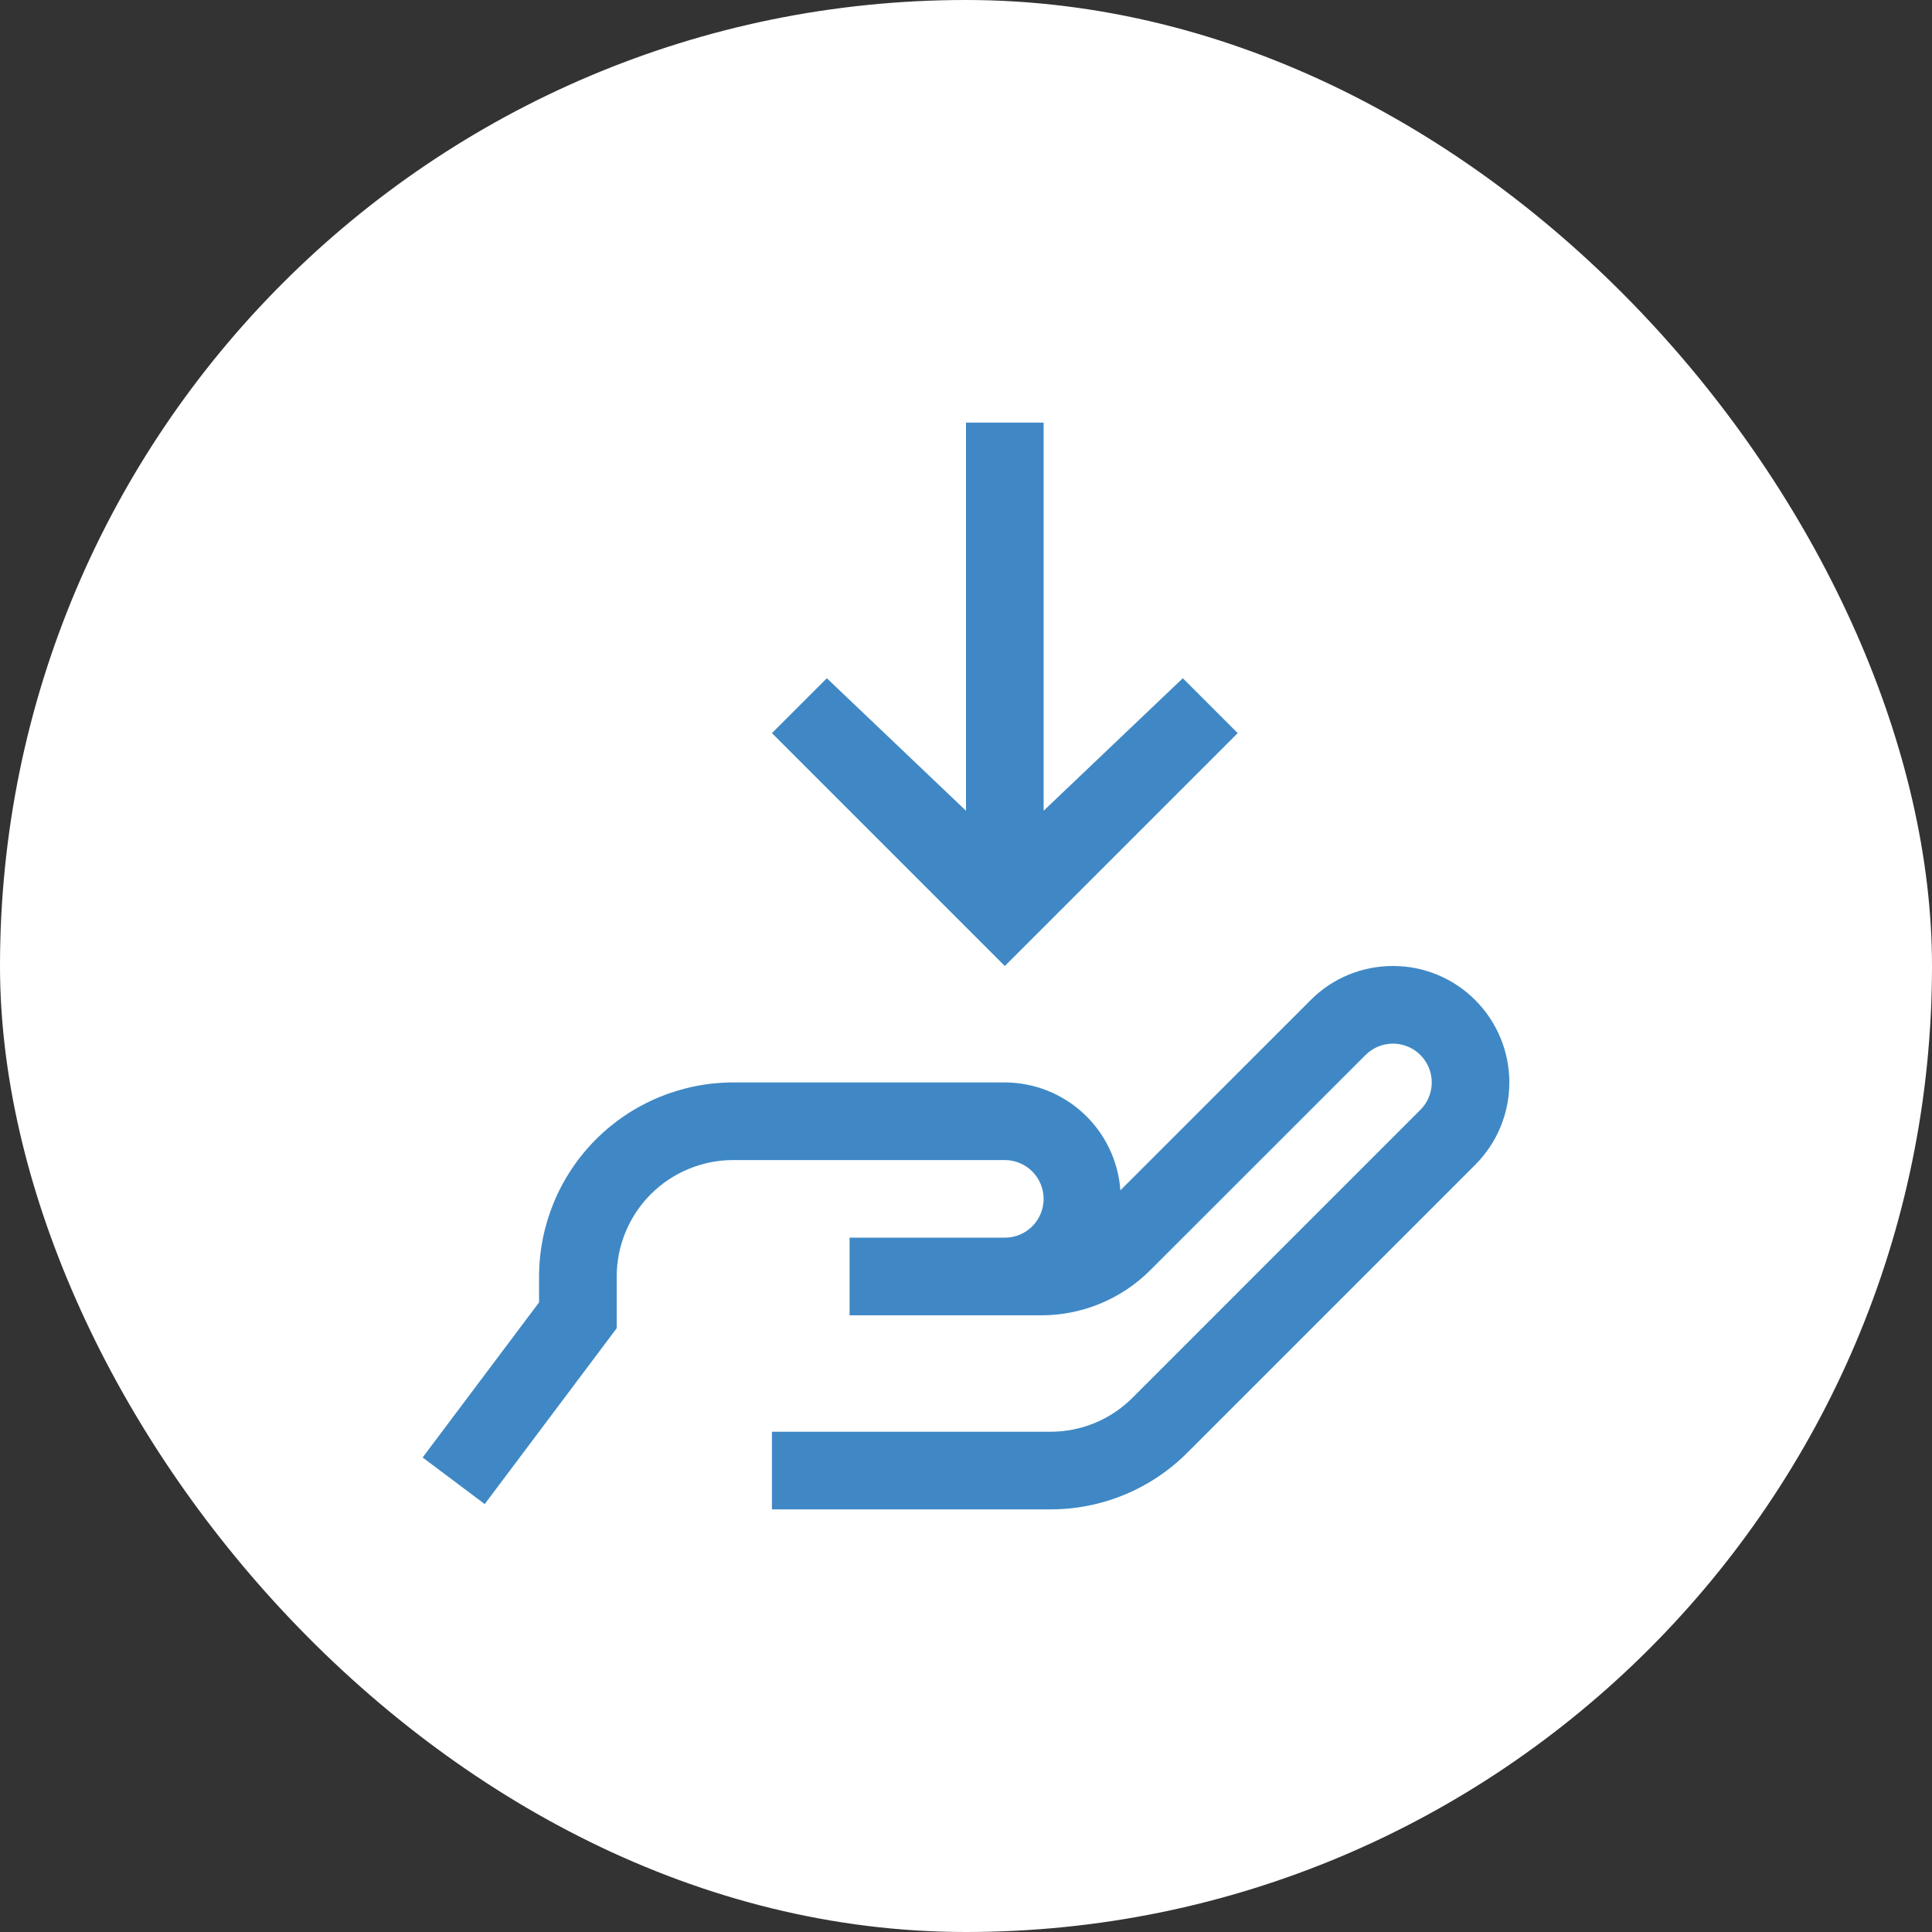
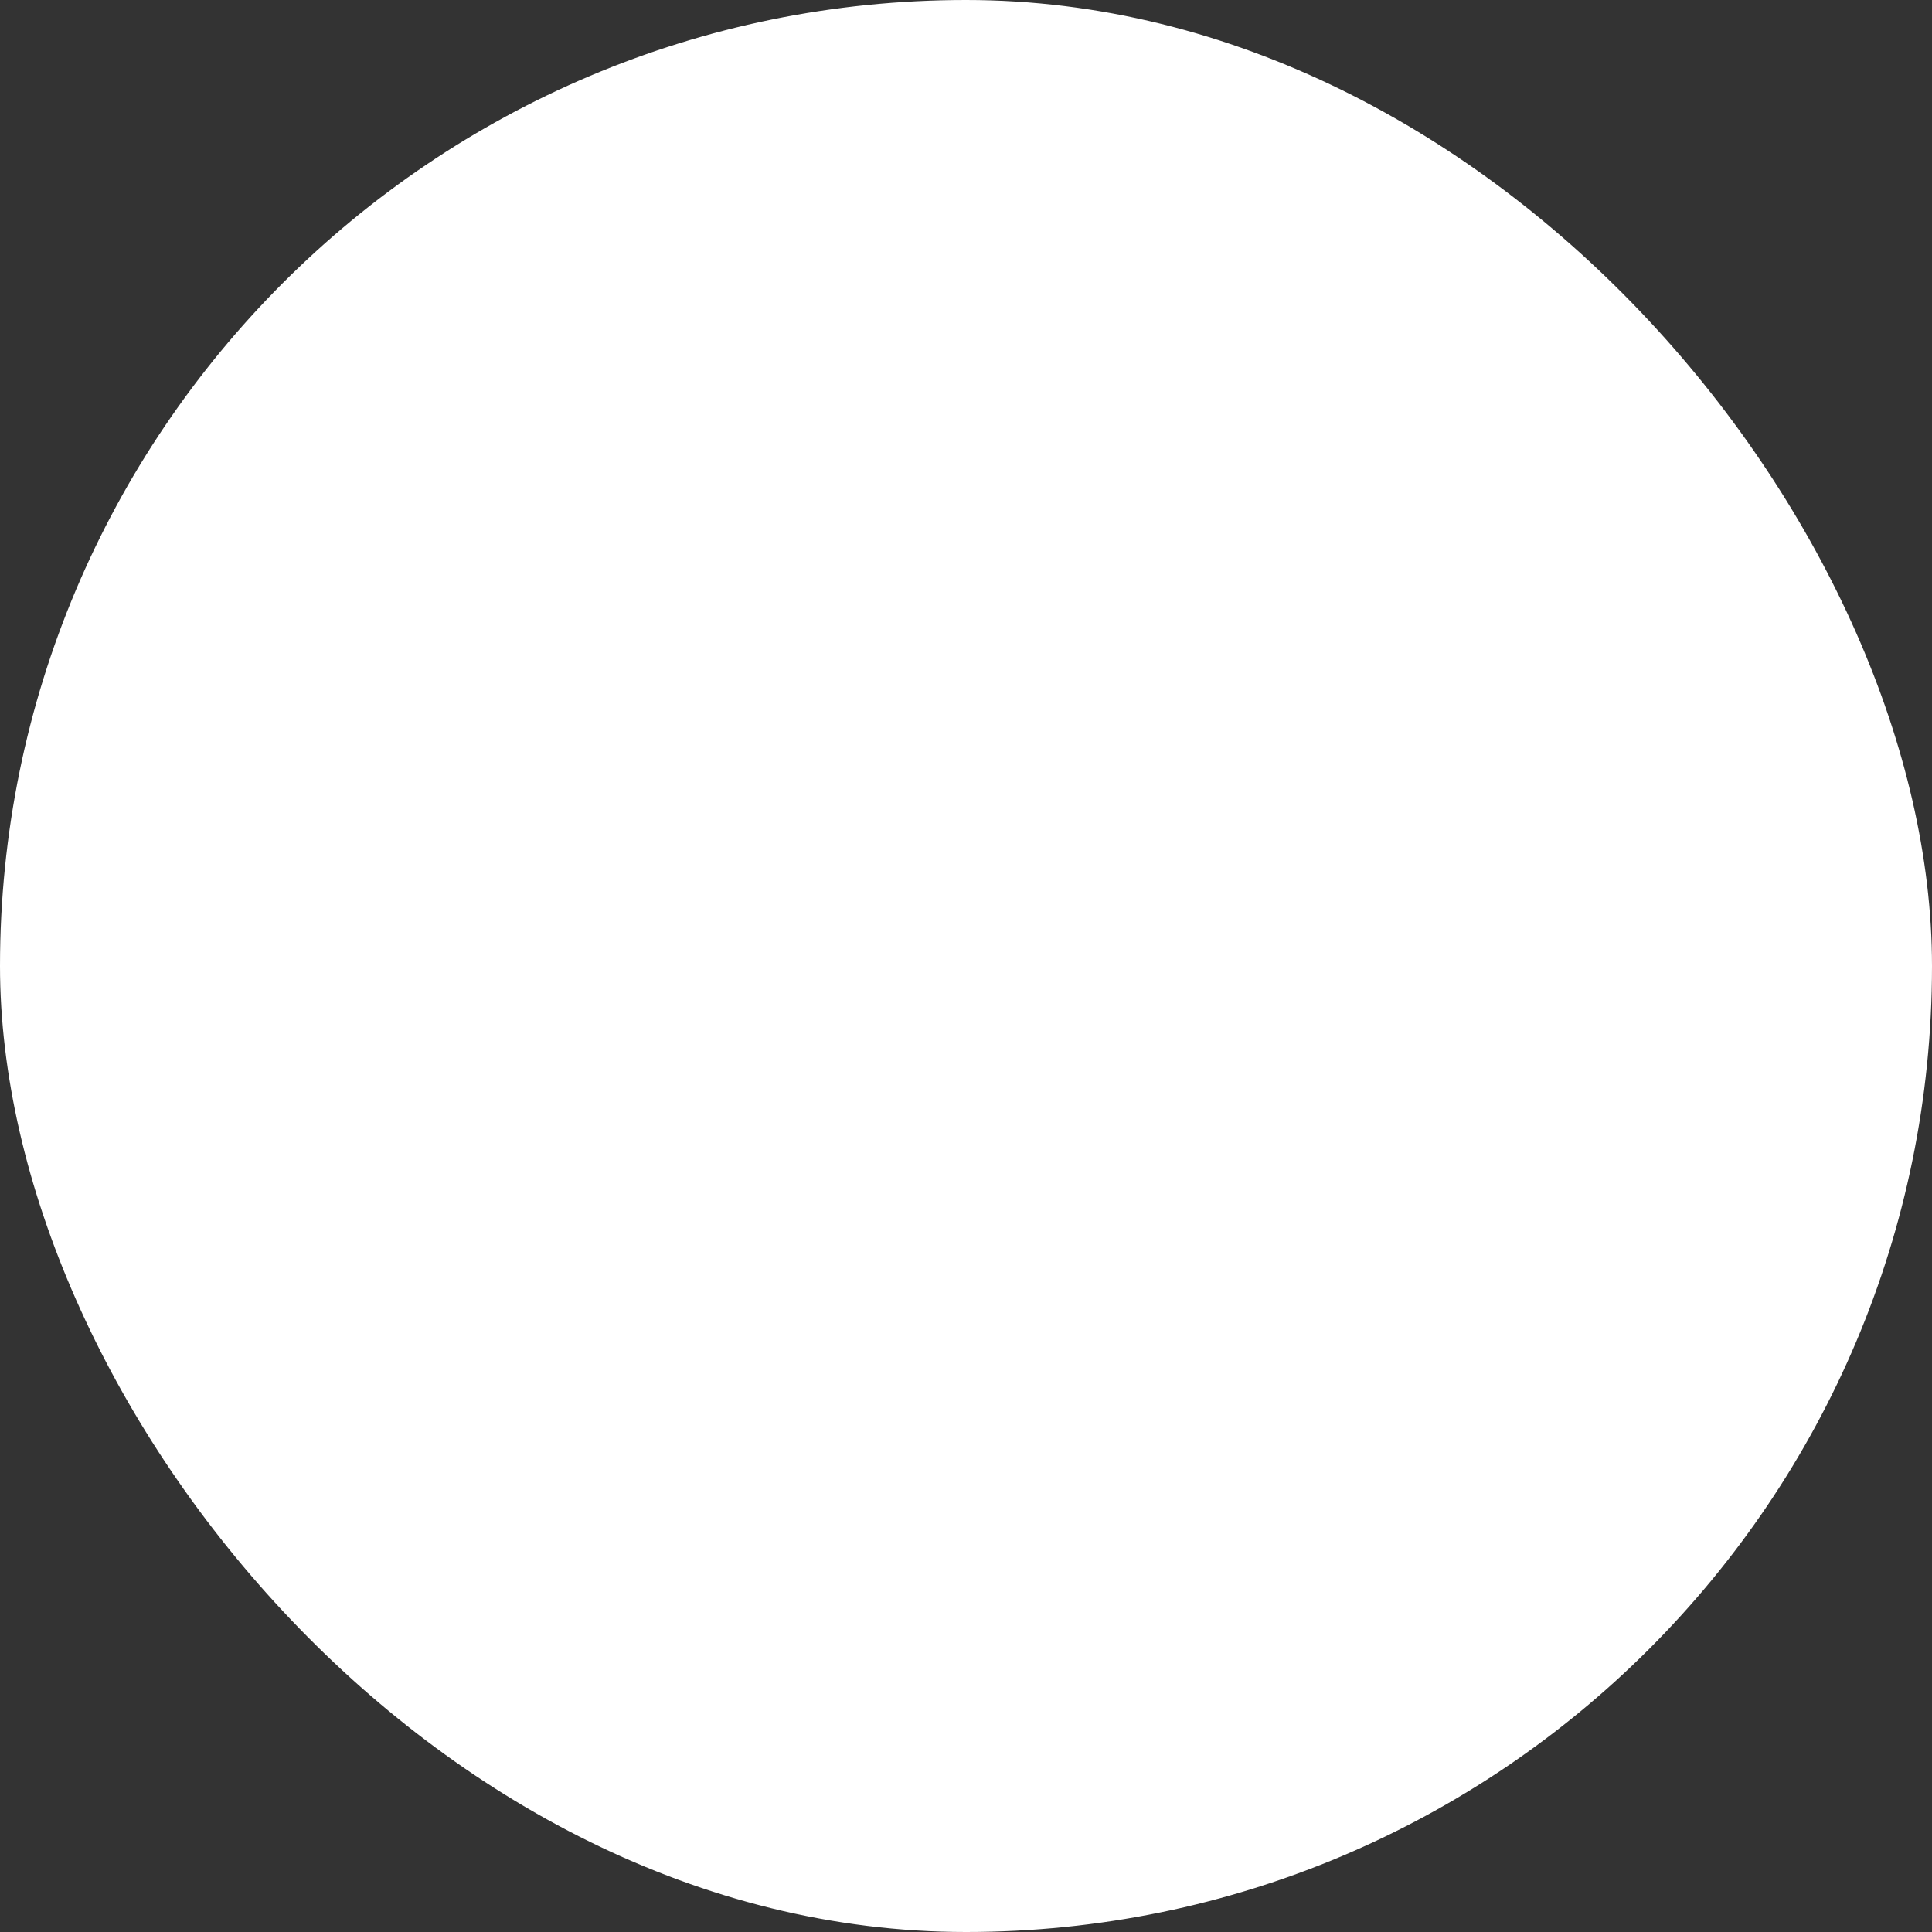
<svg xmlns="http://www.w3.org/2000/svg" width="56" height="56" viewBox="0 0 56 56" fill="none">
  <rect x="0" y="0" width="56" height="56" fill="#333333" stroke="none" />
  <rect width="56" height="56" rx="28" fill="white" />
-   <path d="M42.761 28.989C42.45 28.676 42.08 28.427 41.672 28.258C41.265 28.088 40.828 28 40.386 28H40.375C39.932 27.999 39.492 28.086 39.083 28.255C38.673 28.425 38.301 28.674 37.989 28.989L32.475 34.502C32.414 33.655 32.035 32.861 31.414 32.281C30.793 31.701 29.975 31.377 29.125 31.375H21.25C19.759 31.377 18.329 31.97 17.274 33.025C16.22 34.079 15.627 35.509 15.625 37V37.75L12.25 42.246L14.05 43.596L17.875 38.5V37C17.876 36.105 18.232 35.247 18.864 34.614C19.497 33.982 20.355 33.626 21.25 33.625H29.125C29.423 33.625 29.709 33.743 29.921 33.955C30.131 34.166 30.25 34.452 30.25 34.75C30.25 35.048 30.131 35.334 29.921 35.545C29.709 35.757 29.423 35.875 29.125 35.875H24.625V38.125H30.17C30.761 38.127 31.347 38.011 31.893 37.785C32.439 37.558 32.935 37.226 33.352 36.806L39.58 30.58C39.791 30.369 40.077 30.25 40.375 30.25H40.378C40.601 30.251 40.818 30.317 41.002 30.441C41.186 30.565 41.33 30.741 41.415 30.946C41.499 31.151 41.522 31.377 41.478 31.595C41.434 31.813 41.328 32.013 41.17 32.17L32.83 40.511C32.517 40.826 32.145 41.075 31.735 41.245C31.325 41.414 30.886 41.501 30.442 41.5H22.375V43.75H30.442C31.181 43.752 31.914 43.607 32.596 43.324C33.279 43.041 33.899 42.626 34.42 42.102L42.761 33.761C43.394 33.128 43.749 32.27 43.749 31.375C43.749 30.48 43.394 29.622 42.761 28.989ZM34.284 19.659L30.25 23.5V12.25H28V23.5L23.966 19.659L22.375 21.25L29.125 28L35.875 21.25L34.284 19.659Z" fill="#3F88C5" />
</svg>